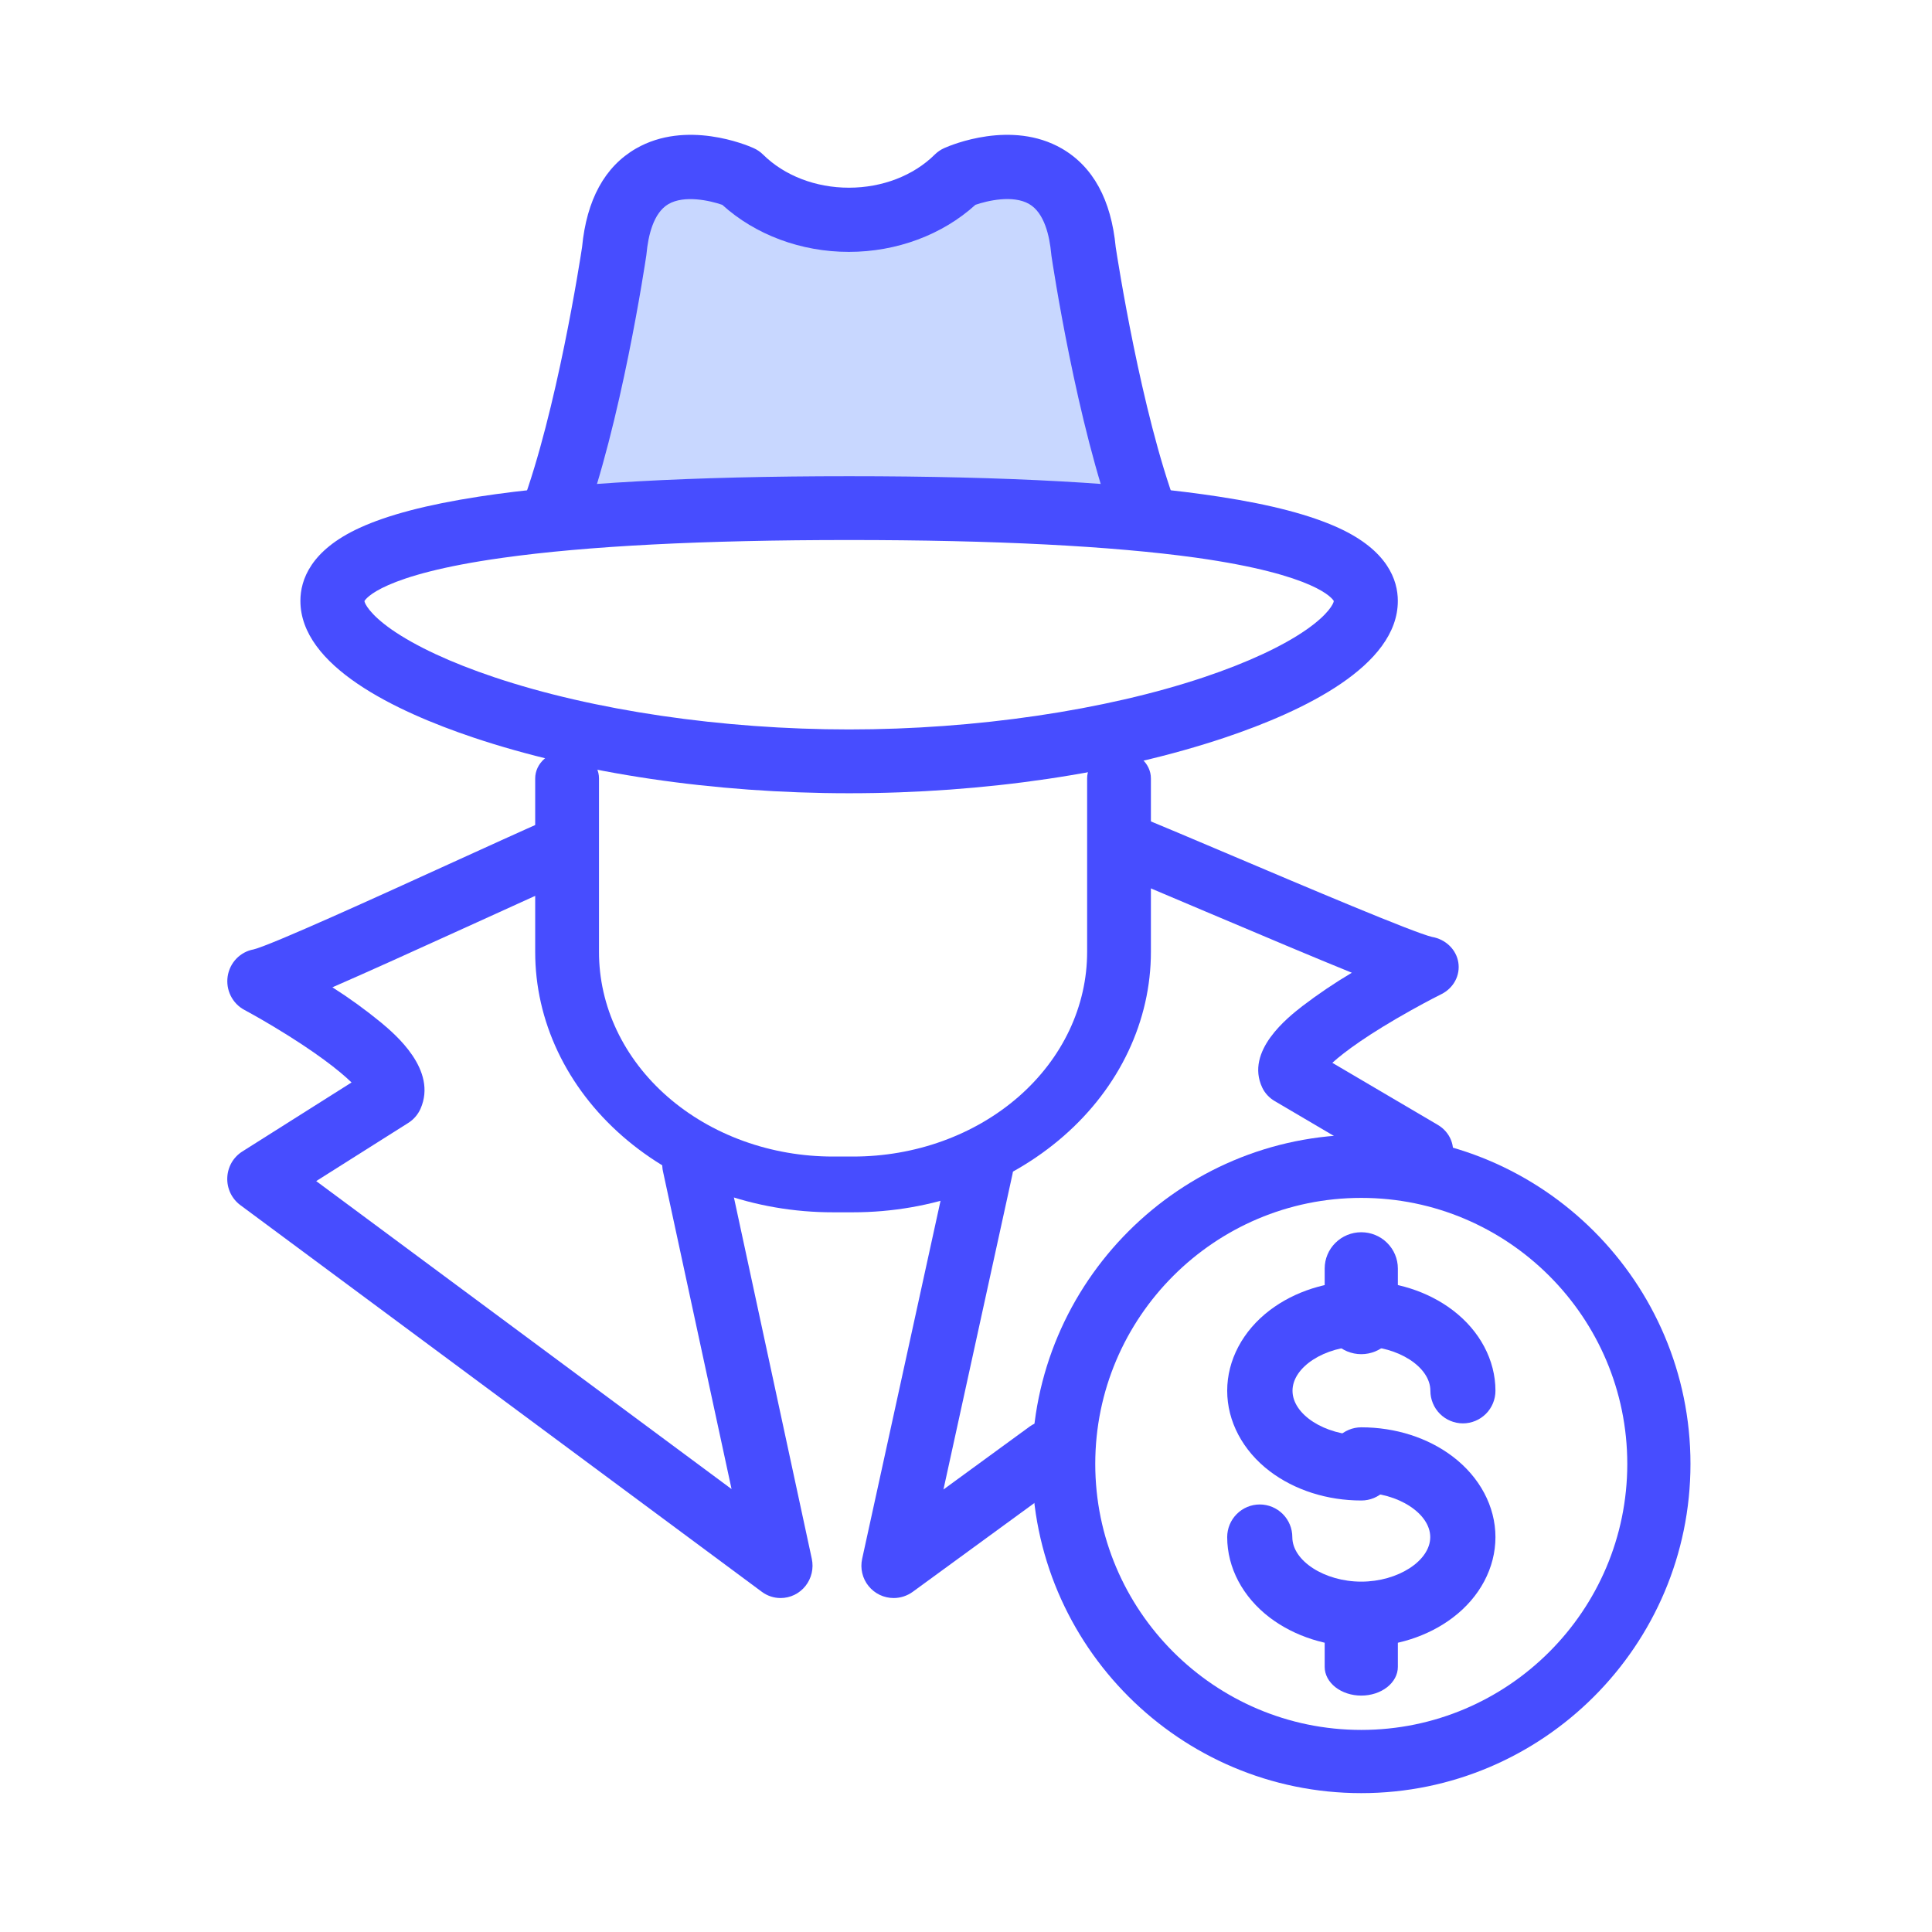
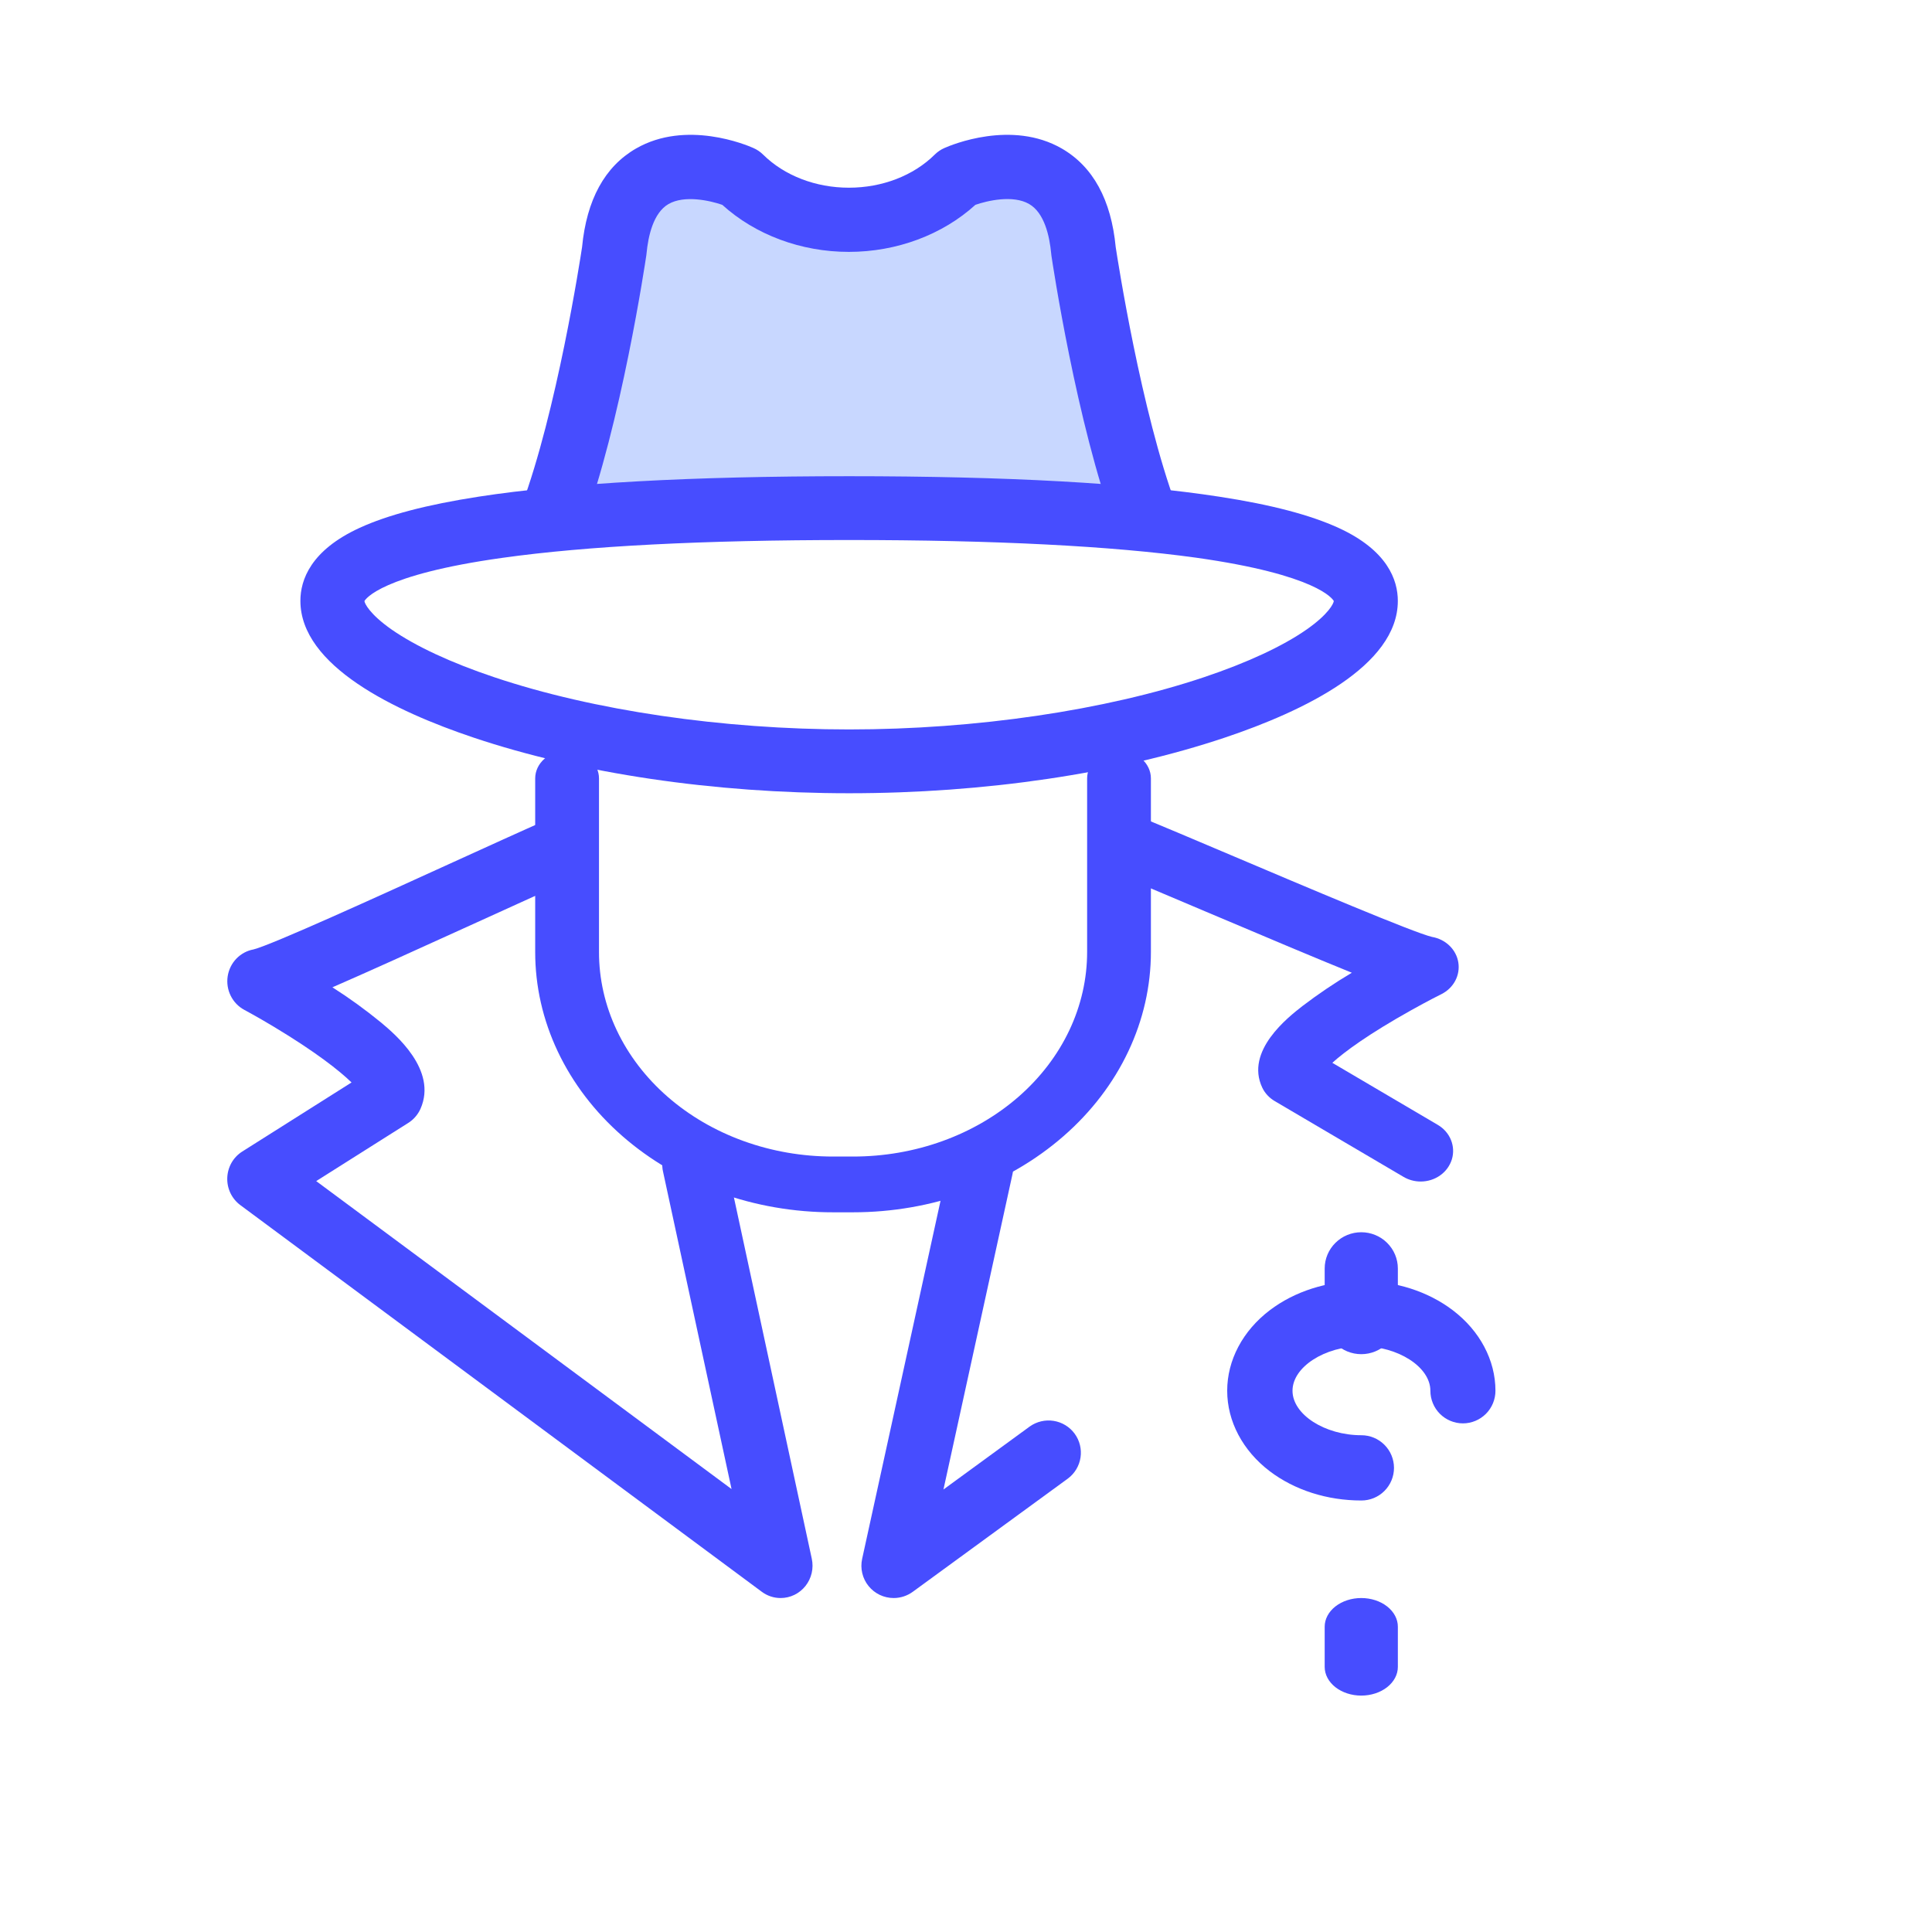
<svg xmlns="http://www.w3.org/2000/svg" width="72" height="72" viewBox="0 0 72 72" fill="none">
  <path d="M22.703 13.348L21 18.434L22.703 19L27.243 18.434H35.189H42V15.043L40.865 9.956L39.73 7.13L38.027 6H35.757L33.486 7.13L30.649 8.261L28.378 7.13L26.676 6H24.973L23.838 8.261L22.703 13.348Z" fill="#C8D7FF" />
  <path d="M50.733 55.919C49.459 55.919 48.25 55.532 47.322 54.83C46.313 54.063 45.734 52.969 45.734 51.829C45.734 50.689 46.313 49.595 47.322 48.828C48.246 48.126 49.456 47.739 50.733 47.739C52.01 47.739 53.216 48.126 54.14 48.828C55.149 49.595 55.731 50.689 55.731 51.829C55.731 52.151 55.604 52.461 55.376 52.689C55.149 52.916 54.84 53.045 54.519 53.045C54.197 53.045 53.889 52.916 53.661 52.689C53.434 52.461 53.306 52.151 53.306 51.829C53.306 50.945 52.105 50.17 50.737 50.17C49.368 50.17 48.168 50.945 48.168 51.829C48.168 52.713 49.368 53.487 50.737 53.487C51.058 53.487 51.367 53.616 51.594 53.844C51.822 54.072 51.95 54.381 51.95 54.703C51.95 55.026 51.822 55.335 51.594 55.563C51.367 55.791 51.058 55.919 50.737 55.919H50.733Z" fill="#474DFF" />
  <path d="M50.73 50.466C50.369 50.466 50.022 50.323 49.767 50.07C49.511 49.816 49.367 49.473 49.367 49.114V47.273C49.367 46.915 49.511 46.571 49.767 46.318C50.022 46.064 50.369 45.922 50.73 45.922C51.092 45.922 51.439 46.064 51.694 46.318C51.95 46.571 52.094 46.915 52.094 47.273V49.114C52.094 49.292 52.058 49.467 51.99 49.631C51.921 49.795 51.821 49.944 51.694 50.07C51.568 50.195 51.417 50.295 51.252 50.363C51.087 50.431 50.91 50.466 50.73 50.466Z" fill="#474DFF" />
-   <path d="M50.731 61.372C49.457 61.372 48.247 60.985 47.319 60.282C46.313 59.516 45.734 58.424 45.734 57.284C45.734 56.961 45.862 56.652 46.09 56.424C46.317 56.196 46.626 56.067 46.948 56.067C47.27 56.067 47.578 56.196 47.806 56.424C48.033 56.652 48.161 56.961 48.161 57.284C48.161 58.168 49.362 58.943 50.731 58.943C52.101 58.943 53.301 58.164 53.301 57.284C53.301 56.403 52.1 55.625 50.731 55.625C50.409 55.625 50.1 55.497 49.873 55.269C49.645 55.041 49.517 54.731 49.517 54.409C49.517 54.086 49.645 53.777 49.873 53.549C50.1 53.321 50.409 53.192 50.731 53.192C52.004 53.192 53.215 53.579 54.139 54.282C55.149 55.049 55.731 56.143 55.731 57.284C55.731 58.425 55.153 59.519 54.139 60.286C53.216 60.985 52.005 61.372 50.731 61.372Z" fill="#474DFF" />
  <path d="M50.73 63.19C50.369 63.19 50.022 63.077 49.767 62.877C49.511 62.676 49.367 62.404 49.367 62.121V60.623C49.367 60.339 49.511 60.068 49.767 59.867C50.022 59.667 50.369 59.554 50.73 59.554C51.092 59.554 51.439 59.667 51.694 59.867C51.95 60.068 52.094 60.339 52.094 60.623V62.121C52.094 62.404 51.95 62.676 51.694 62.877C51.439 63.077 51.092 63.19 50.73 63.19Z" fill="#474DFF" />
  <path d="M42.703 20.474C42.456 20.474 42.215 20.399 42.012 20.259C41.81 20.119 41.656 19.921 41.57 19.691C40.119 15.787 39.221 9.778 39.183 9.525C39.183 9.503 39.178 9.481 39.176 9.46C39.114 8.794 38.922 7.931 38.353 7.603C37.749 7.252 36.787 7.482 36.351 7.633C35.121 8.75 33.417 9.387 31.634 9.387C29.851 9.387 28.148 8.75 26.918 7.634C26.457 7.474 25.504 7.26 24.91 7.606C24.345 7.936 24.155 8.797 24.093 9.46C24.093 9.481 24.088 9.503 24.085 9.525C24.047 9.778 23.15 15.787 21.698 19.691C21.578 19.975 21.352 20.203 21.066 20.326C20.78 20.449 20.458 20.459 20.166 20.352C19.873 20.245 19.634 20.031 19.497 19.754C19.361 19.477 19.338 19.159 19.433 18.865C20.749 15.326 21.623 9.671 21.692 9.208C21.862 7.444 22.537 6.209 23.699 5.537C25.572 4.455 27.83 5.405 28.079 5.517C28.213 5.576 28.335 5.659 28.438 5.761C29.23 6.545 30.396 6.995 31.637 6.995C32.877 6.995 34.043 6.546 34.835 5.761C34.938 5.659 35.059 5.576 35.193 5.517C35.444 5.405 37.702 4.455 39.573 5.537C40.735 6.21 41.41 7.444 41.579 9.208C41.65 9.669 42.525 15.33 43.839 18.865C43.906 19.046 43.928 19.24 43.904 19.431C43.879 19.622 43.808 19.804 43.697 19.962C43.585 20.12 43.437 20.249 43.265 20.338C43.092 20.427 42.901 20.474 42.706 20.474H42.703Z" fill="#474DFF" />
  <path d="M31.644 29.562C26.605 29.562 21.635 28.826 17.648 27.488C14.704 26.5 11.195 24.812 11.195 22.392C11.195 21.613 11.578 20.508 13.403 19.671C14.455 19.189 15.908 18.808 17.845 18.508C21.133 18.002 25.776 17.747 31.644 17.747C37.512 17.747 42.154 18.002 45.444 18.511C47.381 18.808 48.833 19.192 49.886 19.674C51.71 20.511 52.093 21.616 52.093 22.395C52.093 24.817 48.584 26.503 45.641 27.49C41.652 28.829 36.682 29.562 31.644 29.562ZM13.581 22.399C13.589 22.489 13.775 22.886 14.592 23.459C15.487 24.082 16.806 24.697 18.416 25.237C22.109 26.478 26.93 27.184 31.644 27.184C36.357 27.184 41.181 26.475 44.871 25.237C46.48 24.697 47.803 24.082 48.695 23.459C49.514 22.886 49.697 22.493 49.707 22.399C49.668 22.325 49.085 21.417 44.565 20.782C41.426 20.348 37.08 20.125 31.644 20.125C26.208 20.125 21.861 20.348 18.724 20.789C14.201 21.42 13.618 22.33 13.581 22.402V22.399Z" fill="#474DFF" />
  <path d="M31.787 45.179H31.05C29.591 45.181 28.147 44.93 26.799 44.443C25.451 43.956 24.227 43.241 23.195 42.339C22.164 41.438 21.346 40.367 20.788 39.189C20.23 38.011 19.944 36.748 19.945 35.473V29.009C19.945 28.733 20.07 28.469 20.294 28.274C20.516 28.079 20.819 27.97 21.134 27.97C21.449 27.97 21.752 28.079 21.974 28.274C22.197 28.469 22.323 28.733 22.323 29.009V35.473C22.321 36.475 22.546 37.468 22.984 38.394C23.422 39.32 24.065 40.161 24.876 40.87C25.687 41.578 26.649 42.14 27.709 42.523C28.768 42.906 29.904 43.102 31.05 43.101H31.787C32.933 43.102 34.069 42.906 35.128 42.523C36.188 42.14 37.15 41.578 37.961 40.87C38.772 40.161 39.414 39.32 39.852 38.394C40.29 37.468 40.515 36.475 40.514 35.473V29.009C40.514 28.733 40.639 28.469 40.862 28.274C41.085 28.079 41.387 27.97 41.702 27.97C42.018 27.97 42.32 28.079 42.543 28.274C42.766 28.469 42.891 28.733 42.891 29.009V35.473C42.891 36.748 42.604 38.01 42.046 39.188C41.489 40.366 40.671 41.436 39.639 42.337C38.608 43.238 37.384 43.953 36.037 44.441C34.689 44.929 33.245 45.179 31.787 45.179Z" fill="#474DFF" />
  <path d="M29.093 59.554C28.84 59.555 28.594 59.473 28.39 59.321L8.955 44.91C8.798 44.793 8.672 44.639 8.587 44.462C8.503 44.284 8.462 44.088 8.47 43.891C8.477 43.694 8.532 43.502 8.629 43.331C8.727 43.161 8.865 43.017 9.03 42.913L13.101 40.34C12.655 39.906 11.772 39.206 10.202 38.262C9.575 37.885 9.109 37.638 9.105 37.635C8.886 37.518 8.709 37.334 8.598 37.11C8.487 36.886 8.447 36.632 8.485 36.384C8.523 36.136 8.636 35.906 8.809 35.726C8.982 35.547 9.206 35.426 9.449 35.382C10.118 35.217 14.139 33.384 16.804 32.169C18.155 31.554 19.432 30.972 20.35 30.567C20.638 30.443 20.964 30.44 21.255 30.558C21.546 30.675 21.78 30.905 21.905 31.197C22.03 31.488 22.037 31.818 21.923 32.114C21.81 32.411 21.586 32.65 21.299 32.779C20.394 33.179 19.124 33.759 17.78 34.37C15.349 35.477 13.616 36.26 12.388 36.794C13.017 37.194 13.621 37.632 14.199 38.105C14.719 38.541 16.312 39.871 15.671 41.321C15.574 41.538 15.415 41.722 15.215 41.848L11.784 44.016L27.263 55.493L24.717 43.698C24.677 43.541 24.669 43.378 24.693 43.217C24.717 43.057 24.772 42.903 24.856 42.765C24.94 42.627 25.05 42.507 25.181 42.413C25.311 42.319 25.459 42.253 25.615 42.219C25.771 42.184 25.933 42.182 26.09 42.212C26.247 42.242 26.397 42.304 26.53 42.394C26.663 42.484 26.777 42.6 26.864 42.736C26.952 42.871 27.012 43.024 27.04 43.183L30.253 58.09C30.291 58.266 30.29 58.449 30.249 58.624C30.208 58.8 30.129 58.964 30.018 59.104C29.906 59.245 29.765 59.358 29.605 59.436C29.444 59.514 29.269 59.554 29.091 59.554H29.093Z" fill="#474DFF" />
  <path d="M33.305 59.554C33.126 59.554 32.948 59.514 32.786 59.437C32.623 59.359 32.481 59.246 32.368 59.106C32.255 58.967 32.175 58.803 32.134 58.629C32.092 58.454 32.091 58.272 32.129 58.097L35.38 43.246C35.412 43.091 35.475 42.943 35.565 42.811C35.654 42.68 35.769 42.568 35.903 42.481C36.037 42.394 36.186 42.335 36.343 42.306C36.5 42.278 36.661 42.28 36.816 42.314C36.972 42.348 37.12 42.413 37.25 42.504C37.381 42.595 37.492 42.711 37.577 42.846C37.662 42.98 37.72 43.13 37.746 43.287C37.773 43.444 37.768 43.605 37.732 43.759L35.16 55.509L38.376 53.161C38.634 52.977 38.955 52.902 39.267 52.952C39.581 53.002 39.861 53.173 40.049 53.429C40.236 53.684 40.315 54.003 40.268 54.316C40.221 54.629 40.052 54.911 39.799 55.1L34.017 59.321C33.81 59.472 33.561 59.554 33.305 59.554Z" fill="#474DFF" />
  <path d="M52.945 44.032C52.719 44.032 52.498 43.972 52.306 43.859L47.506 41.035C47.303 40.916 47.141 40.742 47.042 40.536C46.39 39.164 48.008 37.906 48.539 37.492C49.126 37.045 49.74 36.63 50.379 36.251C49.134 35.747 47.376 35.008 44.911 33.963C43.539 33.382 42.243 32.831 41.32 32.453C41.026 32.332 40.795 32.105 40.678 31.824C40.56 31.542 40.566 31.228 40.694 30.95C40.822 30.672 41.062 30.454 41.361 30.344C41.659 30.233 41.992 30.238 42.286 30.359C43.221 30.744 44.524 31.296 45.902 31.88C48.608 33.028 52.693 34.761 53.367 34.916C53.615 34.959 53.843 35.073 54.018 35.243C54.194 35.413 54.309 35.63 54.347 35.865C54.385 36.1 54.345 36.34 54.232 36.552C54.119 36.764 53.939 36.938 53.717 37.049C53.712 37.049 53.239 37.287 52.6 37.643C51.002 38.535 50.105 39.197 49.652 39.608L53.586 41.923C53.808 42.054 53.98 42.251 54.073 42.482C54.167 42.713 54.179 42.967 54.107 43.205C54.034 43.443 53.882 43.653 53.672 43.802C53.463 43.951 53.207 44.032 52.945 44.032Z" fill="#474DFF" />
-   <path d="M50.73 66.825C43.965 66.825 38.461 61.321 38.461 54.556C38.461 47.79 43.965 42.287 50.73 42.287C57.496 42.287 62.999 47.791 62.999 54.556C62.999 61.321 57.495 66.825 50.73 66.825ZM50.73 44.642C45.264 44.642 40.817 49.089 40.817 54.556C40.817 60.022 45.264 64.469 50.73 64.469C56.197 64.469 60.644 60.022 60.644 54.556C60.644 49.089 56.197 44.642 50.73 44.642Z" fill="#474DFF" />
</svg>